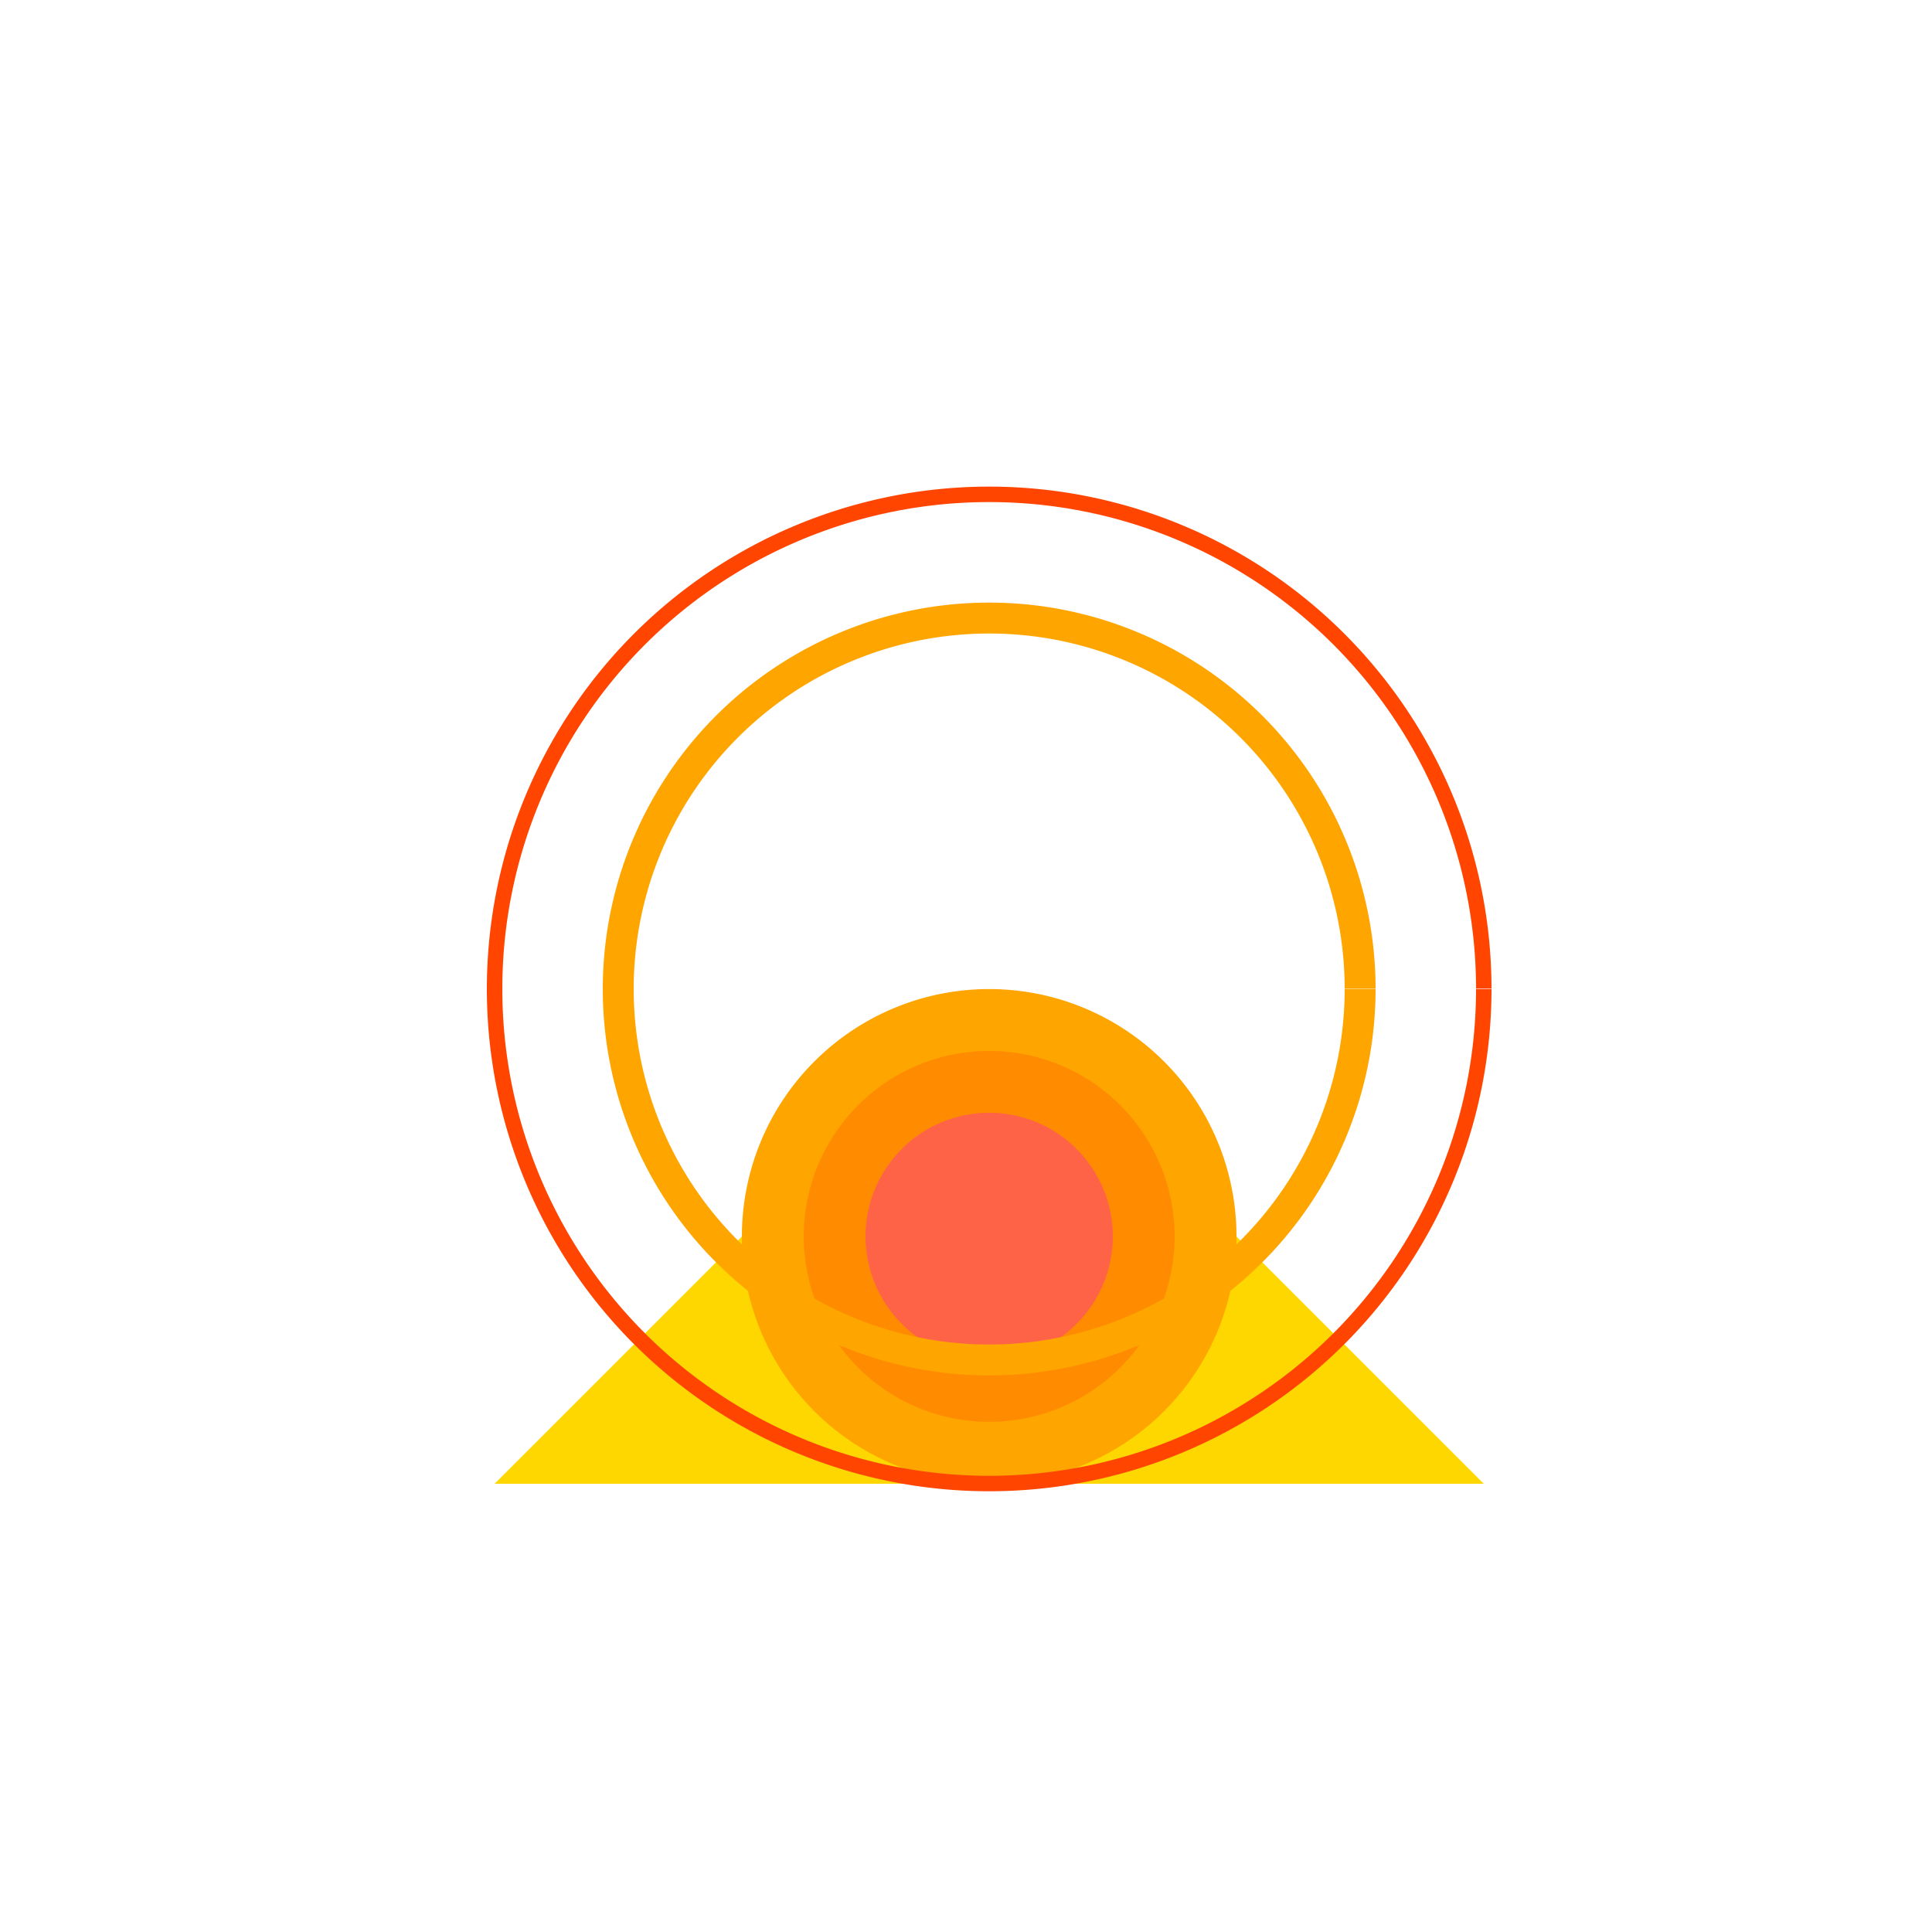
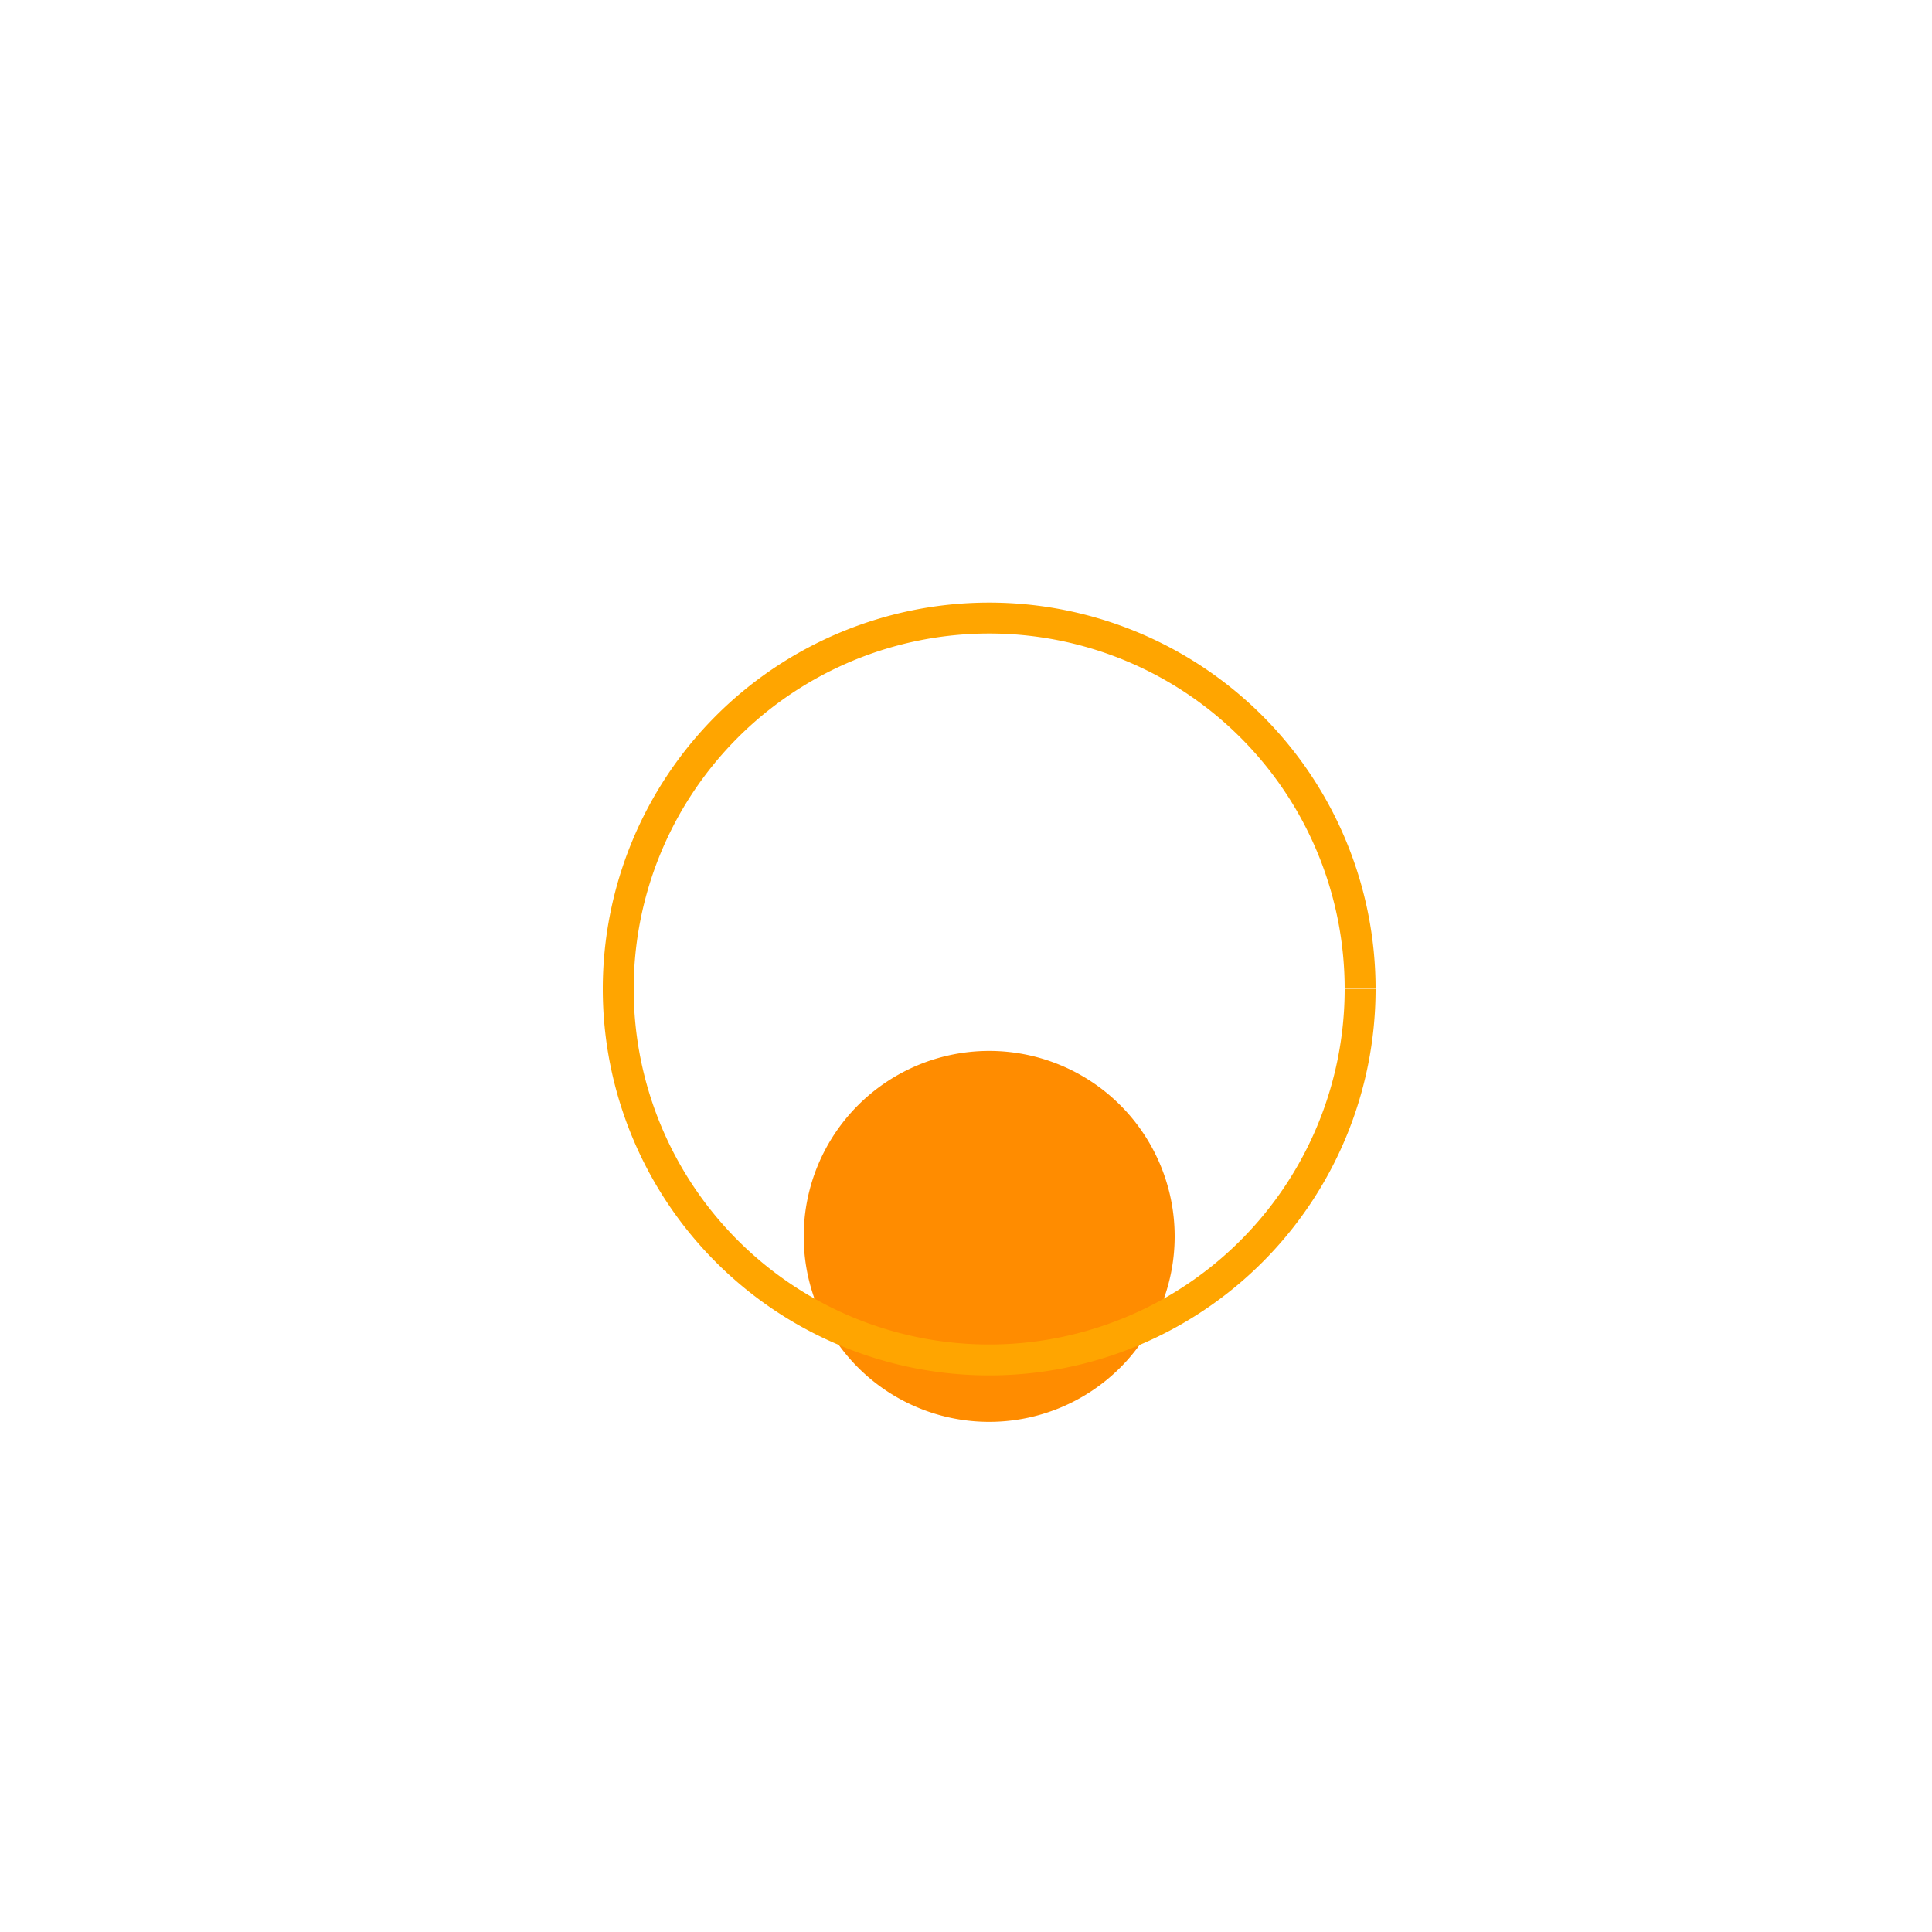
<svg xmlns="http://www.w3.org/2000/svg" width="500" height="500">
  <defs />
  <g>
    <rect fill="#FFFFFF" stroke="none" x="0" y="0" width="512" height="512" />
-     <path fill="#FFD700" stroke="none" paint-order="stroke fill markers" d=" M 256 256 L 128 384 L 384 384 Z" />
-     <path fill="#FFA500" stroke="none" paint-order="stroke fill markers" d=" M 320 320 A 64 64 0 1 1 320 319.936" />
    <path fill="#FF8C00" stroke="none" paint-order="stroke fill markers" d=" M 304 320 A 48 48 0 1 1 304 319.952" />
-     <path fill="#FF6347" stroke="none" paint-order="stroke fill markers" d=" M 288 320 A 32 32 0 1 1 288 319.968" />
-     <path fill="none" stroke="#FF4500" paint-order="fill stroke markers" d=" M 384 256 A 128 128 0 1 1 384 255.872" stroke-miterlimit="10" stroke-width="4" stroke-dasharray="" />
    <path fill="none" stroke="#FFA500" paint-order="fill stroke markers" d=" M 352 256 A 96 96 0 1 1 352 255.904" stroke-miterlimit="10" stroke-width="8" stroke-dasharray="" />
  </g>
</svg>